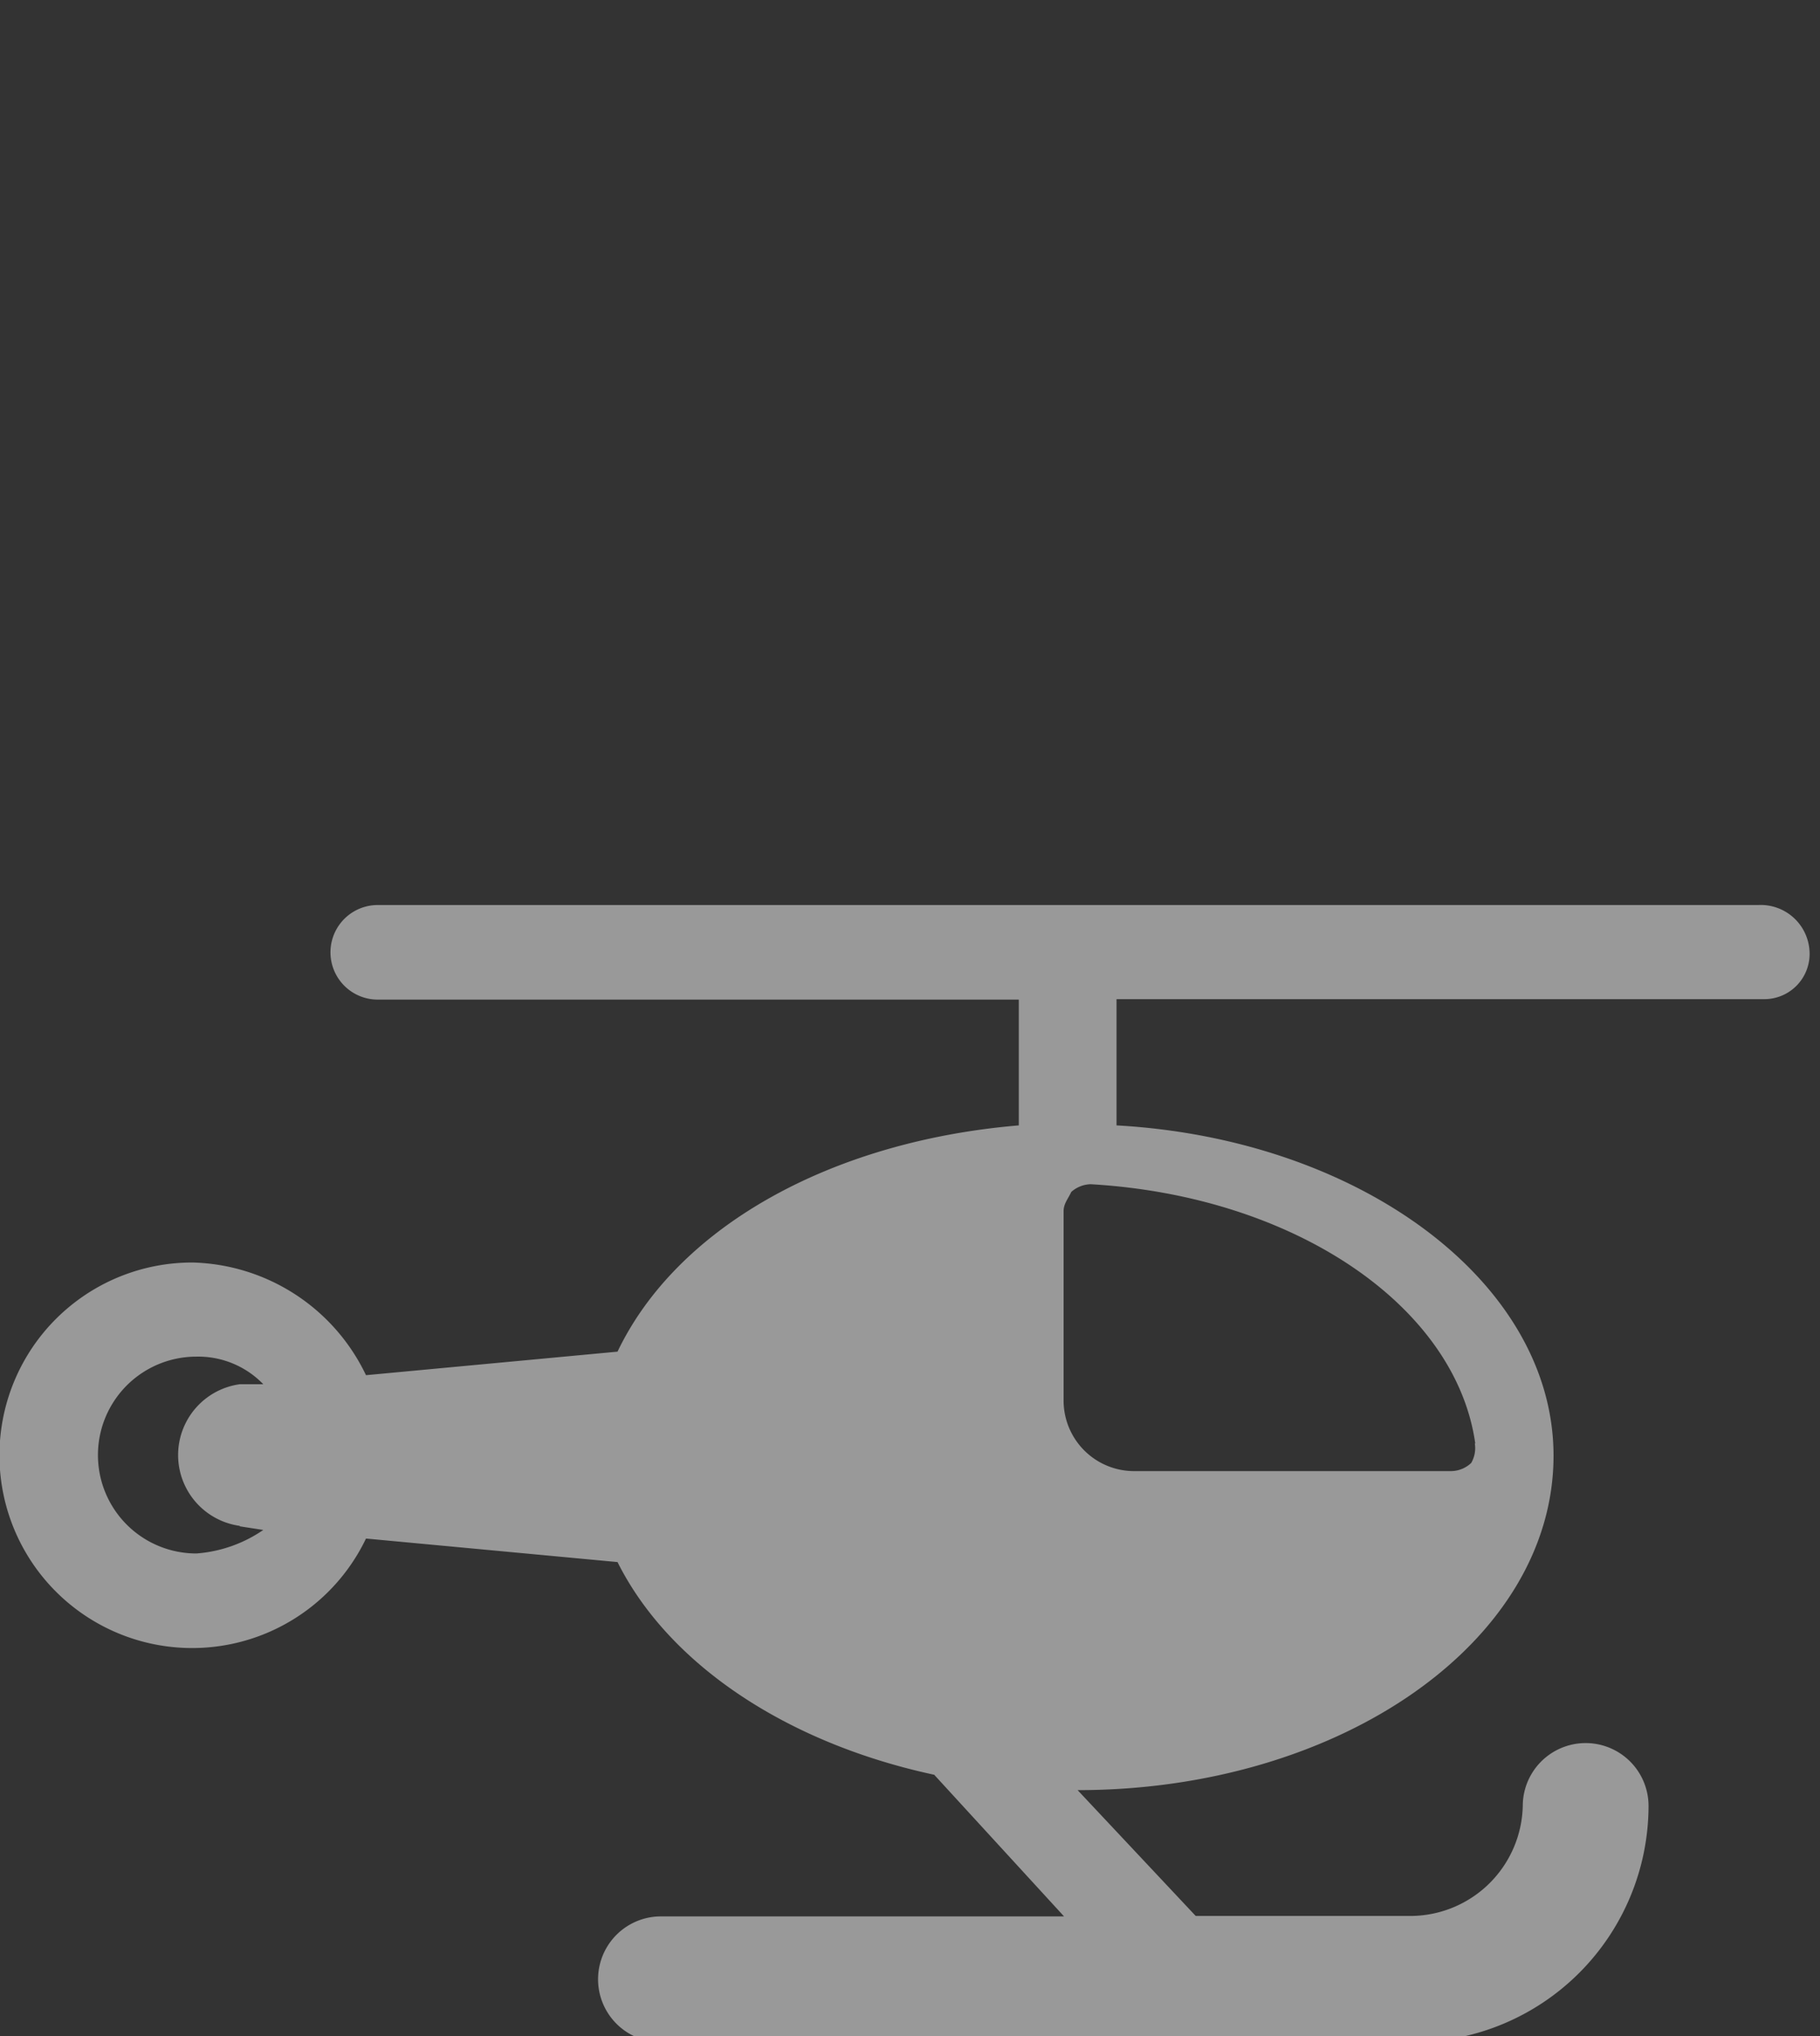
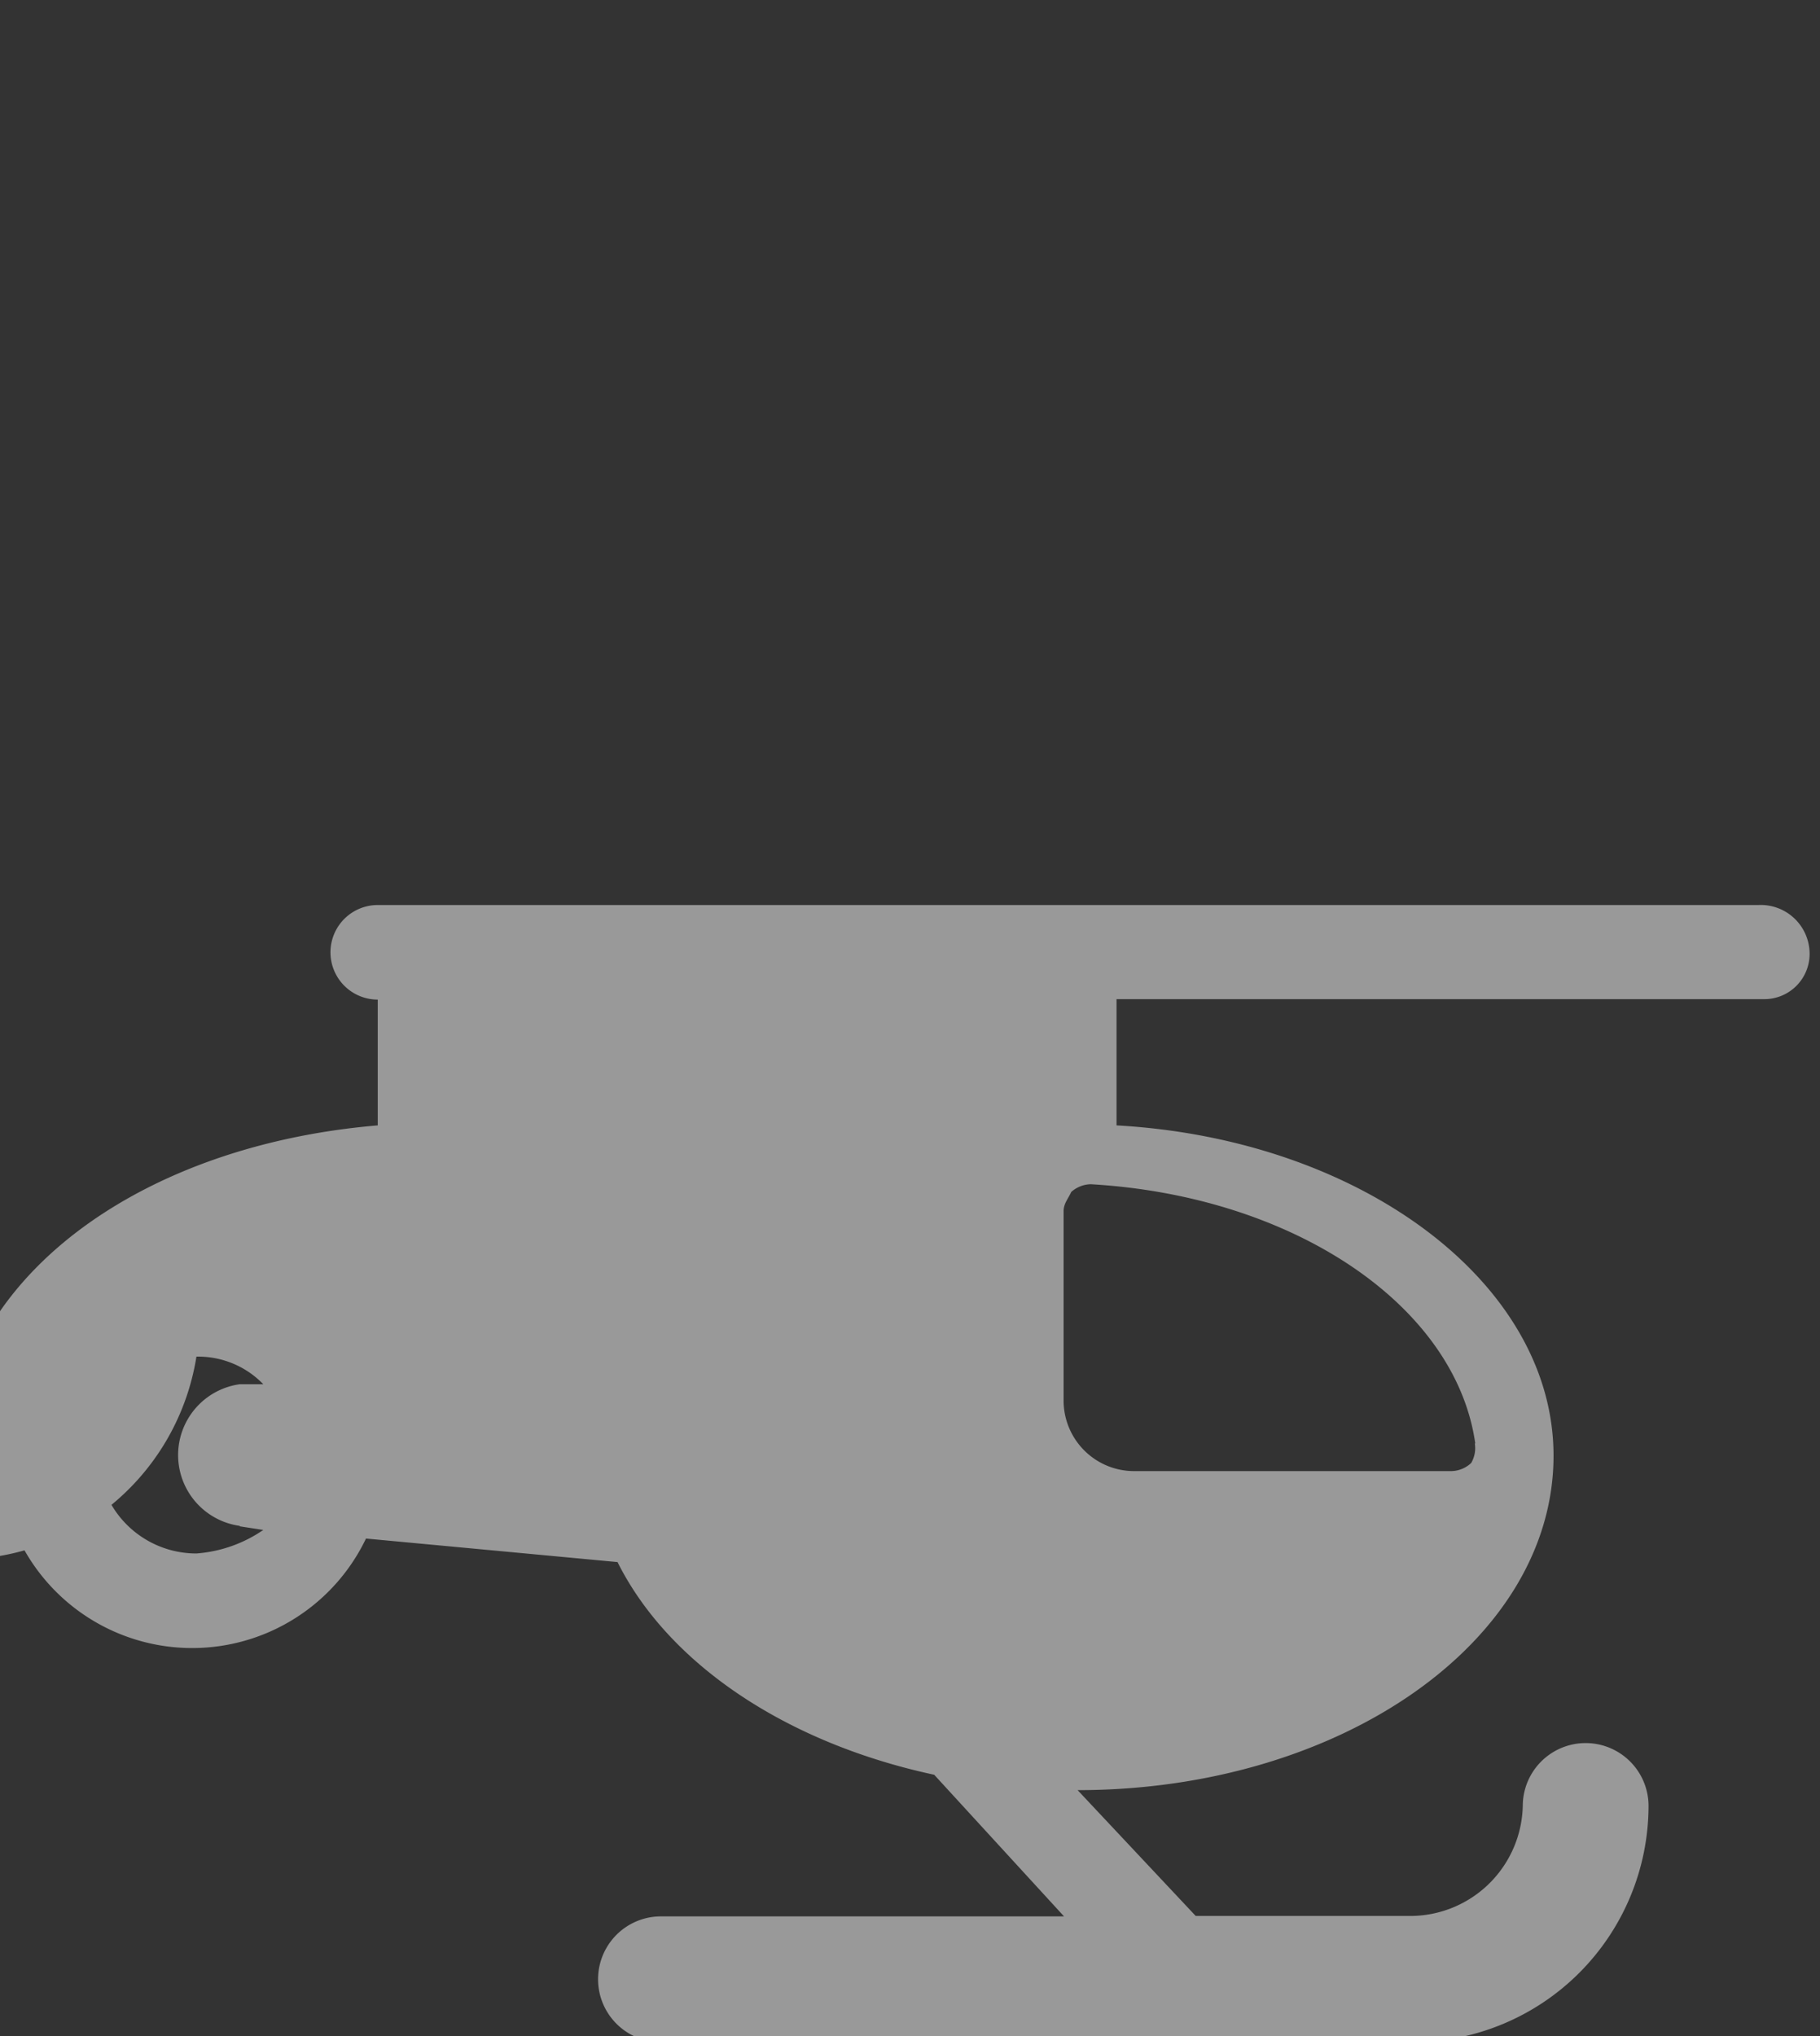
<svg xmlns="http://www.w3.org/2000/svg" id="Layer_1" data-name="Layer 1" viewBox="0 0 40.23 45">
  <rect x="0" y="0" width="40.23" height="45" fill="#333333" stroke="none" />
  <defs>
    <style>.cls-1{fill:#fff;opacity:0.5;}</style>
  </defs>
  <title>activity</title>
-   <path class="cls-1" d="M38.87,20H8.35a1,1,0,1,0,0,2.09H22.52v2.78c-4.17.35-7.56,2.26-8.87,5l-5.56.52A4.37,4.37,0,0,0,4.26,27.9,4.26,4.26,0,1,0,8.09,34l5.56.52c1.13,2.26,3.74,4,7,4.7l2.87,3.13H14.61a1.39,1.39,0,1,0,0,2.78H31.22a5.23,5.23,0,0,0,5.22-5.22,1.39,1.39,0,1,0-2.78,0,2.49,2.49,0,0,1-2.44,2.43H26.43l-2.61-2.78c5.82,0,10.52-3.3,10.52-7.39,0-3.82-4.26-7-9.66-7.3V22.08H39a1,1,0,0,0,1-1A1.08,1.08,0,0,0,38.87,20ZM5.3,33.73l.52.08a3,3,0,0,1-1.48.52,2.17,2.17,0,0,1,0-4.35,2,2,0,0,1,1.48.61H5.3a1.58,1.58,0,0,0,0,3.13Zm27.3-1.83a.65.65,0,0,1-.08.43.66.66,0,0,1-.44.18h-7a1.56,1.56,0,0,1-1.57-1.57V26.77c0-.17.09-.26.17-.43a.67.67,0,0,1,.43-.17C28.61,26.43,32.18,28.86,32.61,31.9Z" />
+   <path class="cls-1" d="M38.87,20H8.35a1,1,0,1,0,0,2.09v2.78c-4.17.35-7.56,2.26-8.87,5l-5.56.52A4.37,4.37,0,0,0,4.26,27.9,4.26,4.26,0,1,0,8.09,34l5.56.52c1.13,2.26,3.74,4,7,4.7l2.87,3.13H14.61a1.39,1.39,0,1,0,0,2.78H31.22a5.23,5.23,0,0,0,5.22-5.22,1.39,1.39,0,1,0-2.78,0,2.49,2.49,0,0,1-2.44,2.43H26.43l-2.61-2.78c5.82,0,10.52-3.3,10.52-7.39,0-3.82-4.26-7-9.66-7.3V22.08H39a1,1,0,0,0,1-1A1.08,1.08,0,0,0,38.87,20ZM5.3,33.73l.52.08a3,3,0,0,1-1.48.52,2.17,2.17,0,0,1,0-4.35,2,2,0,0,1,1.48.61H5.3a1.58,1.58,0,0,0,0,3.13Zm27.3-1.83a.65.65,0,0,1-.08.43.66.66,0,0,1-.44.18h-7a1.56,1.56,0,0,1-1.57-1.57V26.77c0-.17.09-.26.17-.43a.67.67,0,0,1,.43-.17C28.61,26.43,32.18,28.86,32.61,31.9Z" />
</svg>